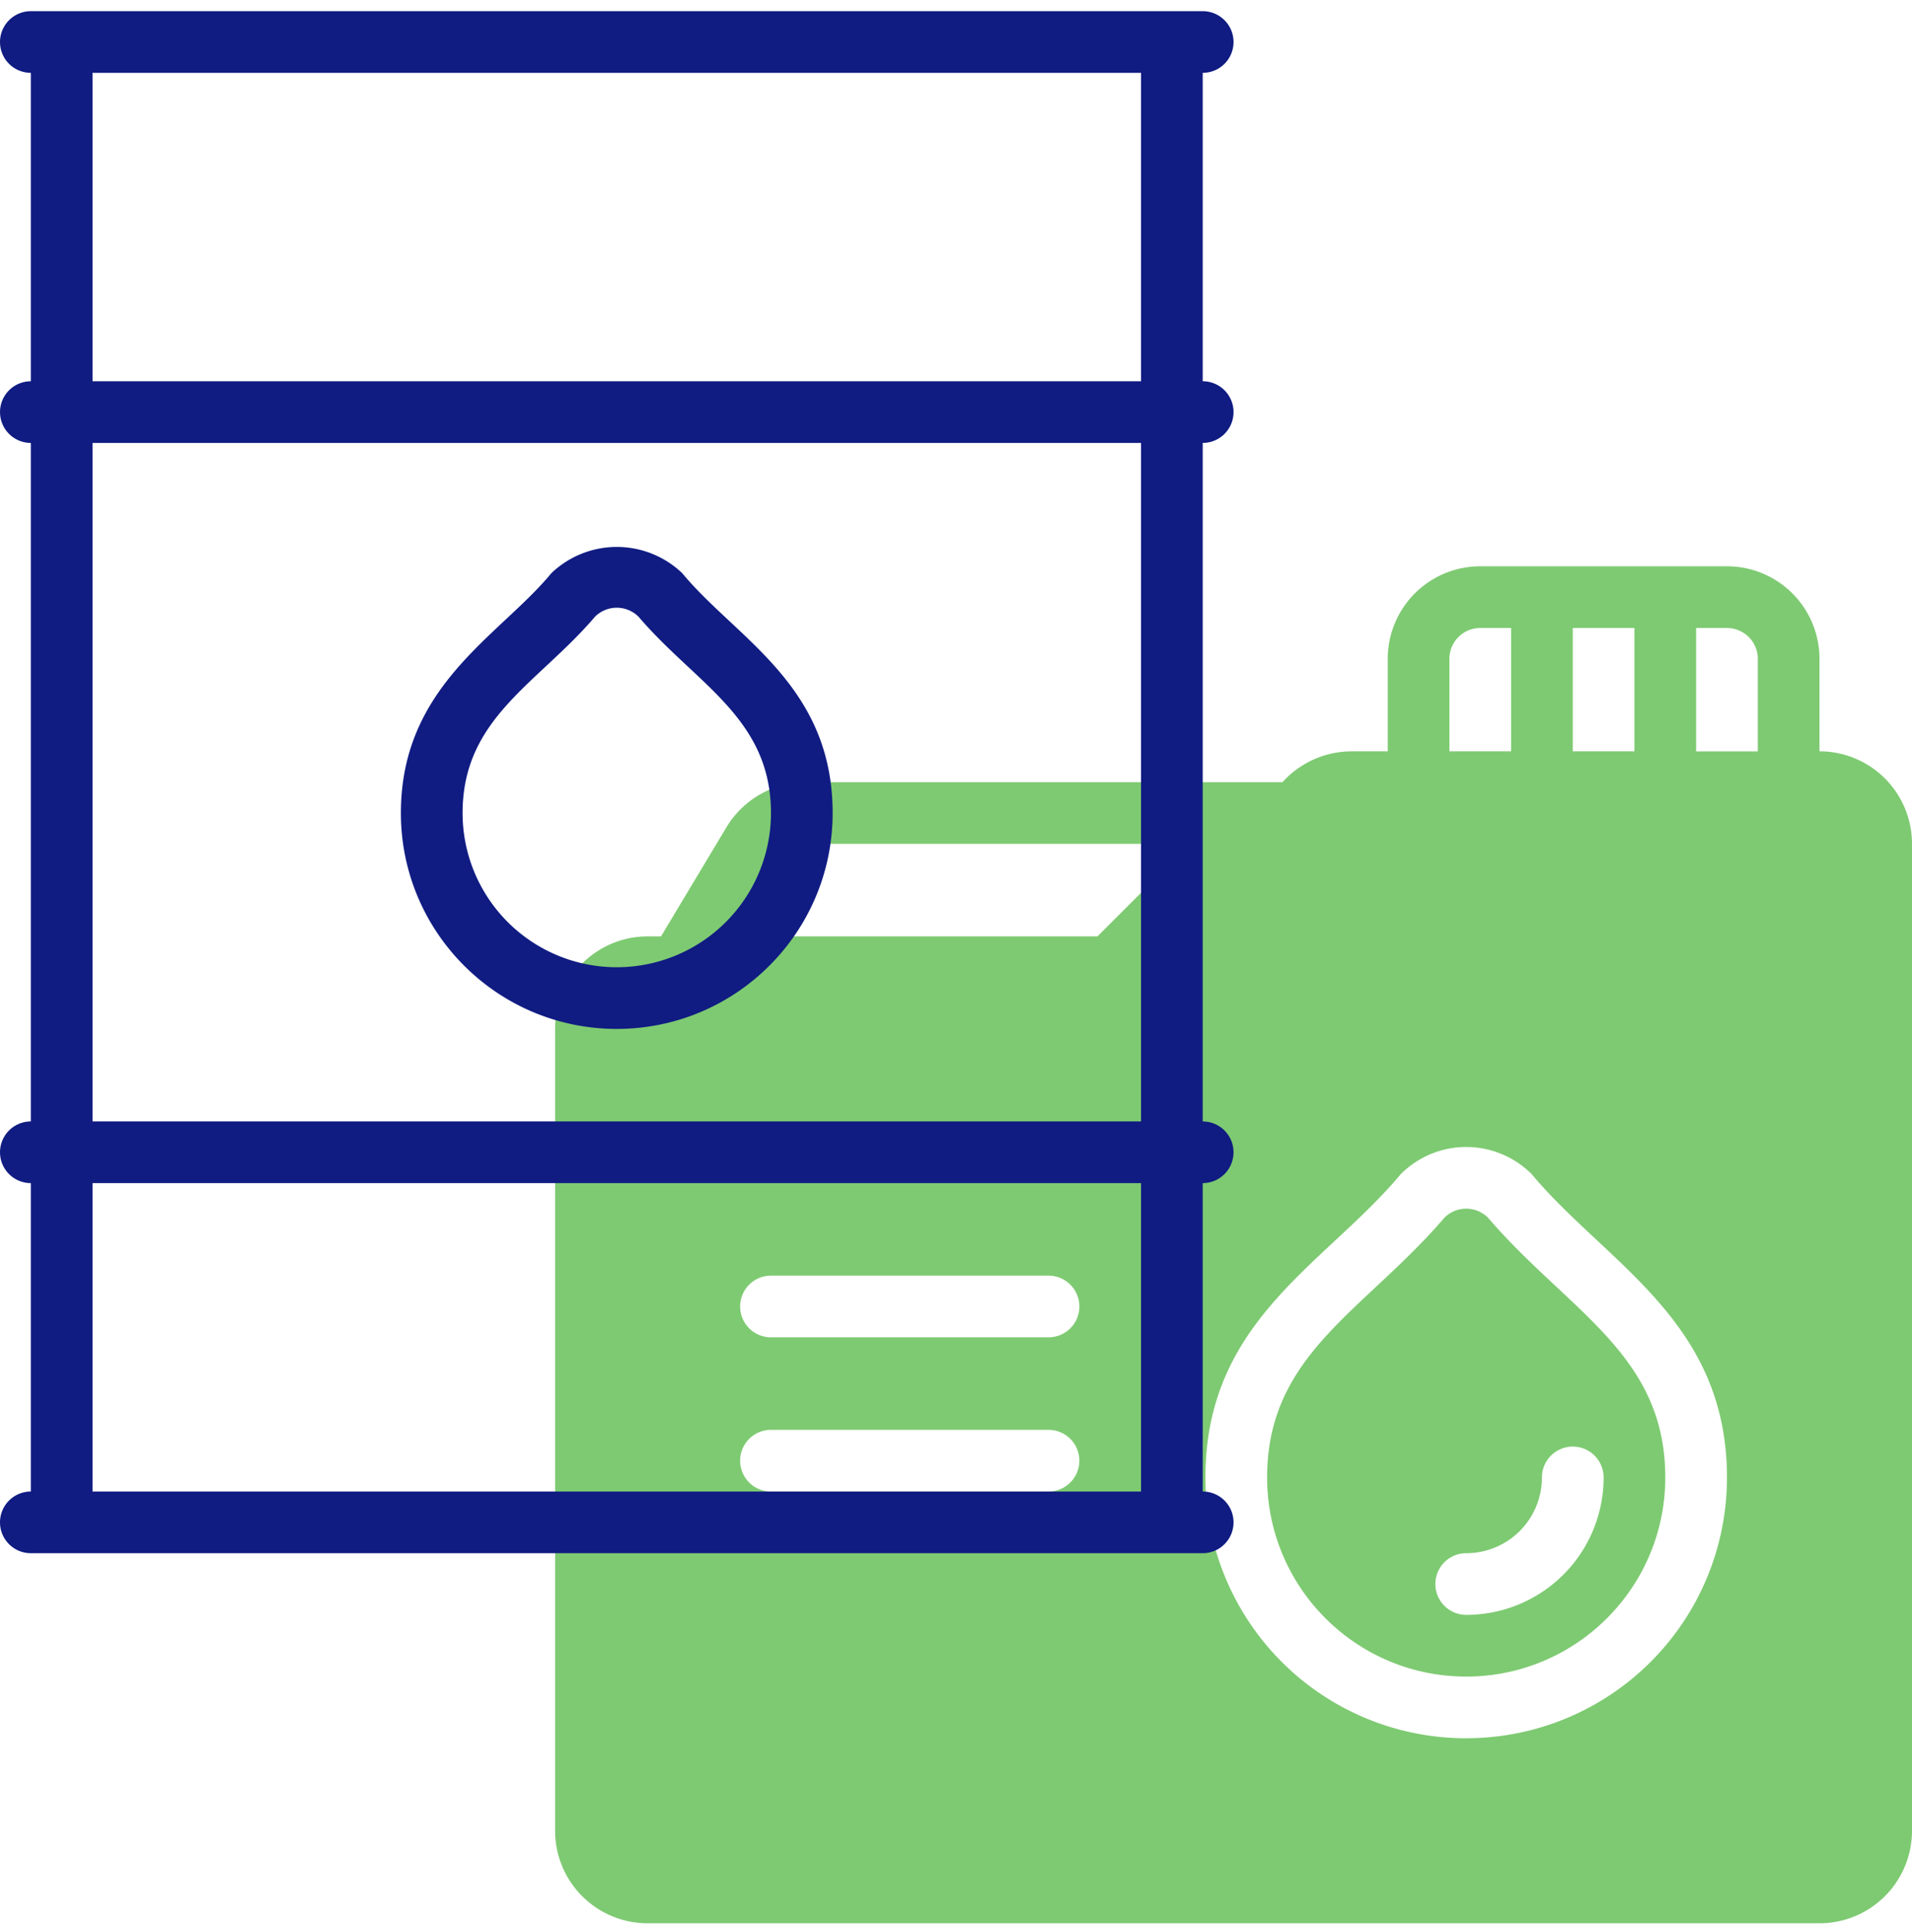
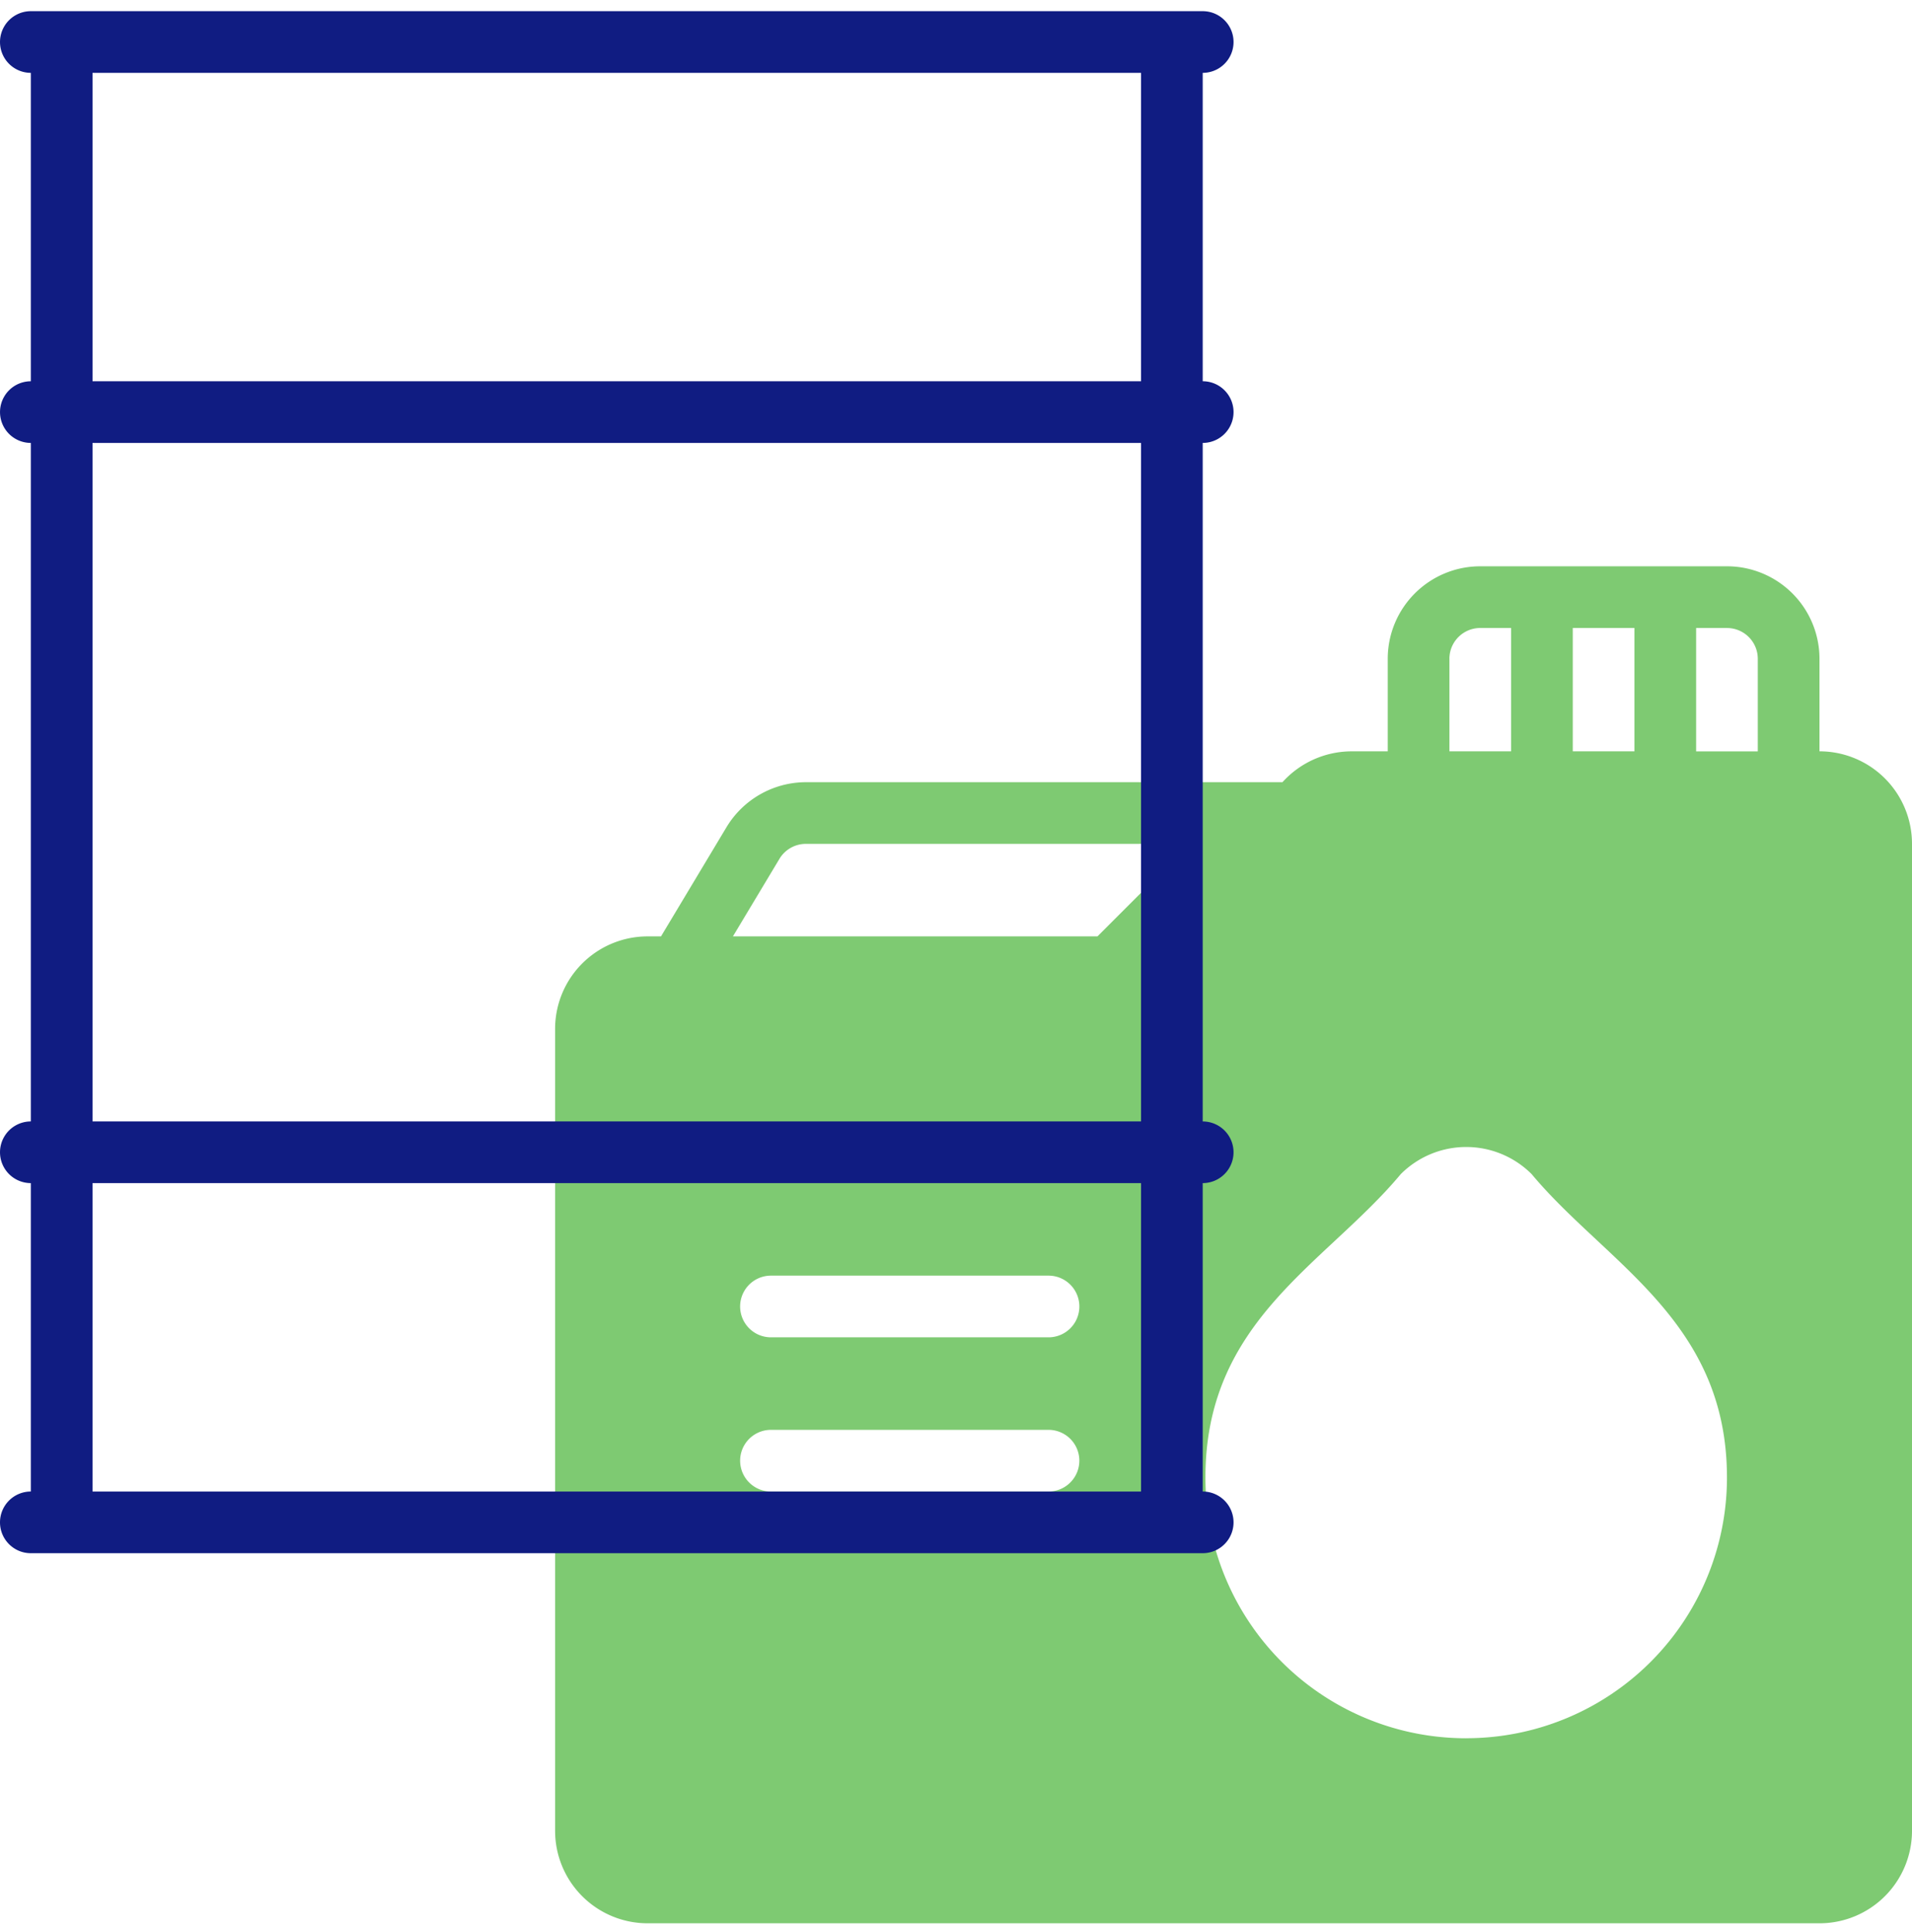
<svg xmlns="http://www.w3.org/2000/svg" width="98" height="99" viewBox="0 0 98 99">
  <g fill-rule="nonzero" fill="none">
-     <path d="M76.268 62.41a1.58 1.58 0 0 0-2.235 0c-4.11 4.792-9.087 6.994-9.087 13.313 0 5.636 4.568 10.205 10.204 10.205 5.636 0 10.205-4.569 10.205-10.205 0-6.318-4.971-8.518-9.087-13.314zM75.15 82.765a1.58 1.58 0 0 1 0-3.16 3.88 3.88 0 0 0 3.882-3.883 1.58 1.58 0 1 1 3.162 0 7.04 7.04 0 0 1-7.044 7.043z" fill-opacity=".663" fill="#3DAF2B" />
    <path d="M93.258 38.508v-4.742a4.742 4.742 0 0 0-4.742-4.742H75.871a4.742 4.742 0 0 0-4.742 4.742v4.742h-1.85a4.778 4.778 0 0 0-3.546 1.581H41.305a4.764 4.764 0 0 0-4.065 2.301l-3.36 5.602h-.686a4.742 4.742 0 0 0-4.742 4.742v41.097a4.742 4.742 0 0 0 4.742 4.742h60.064A4.742 4.742 0 0 0 98 93.83v-50.58a4.742 4.742 0 0 0-4.742-4.743zm-12.645-6.322h3.161v6.322h-3.161v-6.322zm-6.323 1.58c0-.873.708-1.58 1.581-1.58h1.58v6.322h-3.16v-4.742zM53.742 76.444H39.516a1.58 1.58 0 1 1 0-3.161h14.226a1.58 1.58 0 0 1 0 3.16zm0-7.903H39.516a1.58 1.58 0 1 1 0-3.162h14.226a1.58 1.58 0 0 1 0 3.162zM37.566 47.992l2.385-3.975a1.58 1.58 0 0 1 1.354-.767h19.686l-4.742 4.742H37.566zM75.15 89.09a13.36 13.36 0 0 1-13.366-13.366c0-8.061 6.143-10.917 10.014-15.549a4.742 4.742 0 0 1 6.706 0c3.835 4.589 10.012 7.52 10.012 15.55A13.358 13.358 0 0 1 75.15 89.088zm14.947-50.58h-3.162v-6.323h1.581c.873 0 1.58.707 1.58 1.58v4.742z" fill-opacity=".663" fill="#3DAF2B" />
    <path d="M0 78.024c0 .873.708 1.581 1.58 1.581h60.065a1.58 1.58 0 0 0 0-3.161V60.637a1.58 1.58 0 1 0 0-3.16V22.701a1.58 1.58 0 0 0 0-3.161V3.734a1.58 1.58 0 0 0 0-3.161H1.581a1.58 1.58 0 0 0 0 3.161v15.807a1.58 1.58 0 0 0 0 3.16v34.775a1.58 1.58 0 0 0 0 3.161v15.807A1.58 1.58 0 0 0 0 78.024zm4.742-74.29h53.742v15.807H4.742V3.734zm0 18.968h53.742v34.774H4.742V22.702zm0 37.935h53.742v15.807H4.742V60.637z" fill="#101C82" />
-     <path d="M34.967 29.375a4.856 4.856 0 0 0-6.705 0c-2.656 3.22-7.714 5.765-7.714 12.295 0 6.11 4.954 11.064 11.065 11.064 6.11 0 11.064-4.954 11.064-11.064 0-6.558-4.942-8.942-7.71-12.295zm-3.354 20.198a7.903 7.903 0 0 1-7.903-7.903c0-4.869 3.842-6.614 6.785-10.06a1.58 1.58 0 0 1 2.235 0c2.958 3.464 6.786 5.2 6.786 10.06a7.903 7.903 0 0 1-7.903 7.903z" fill="#101C82" />
  </g>
</svg>